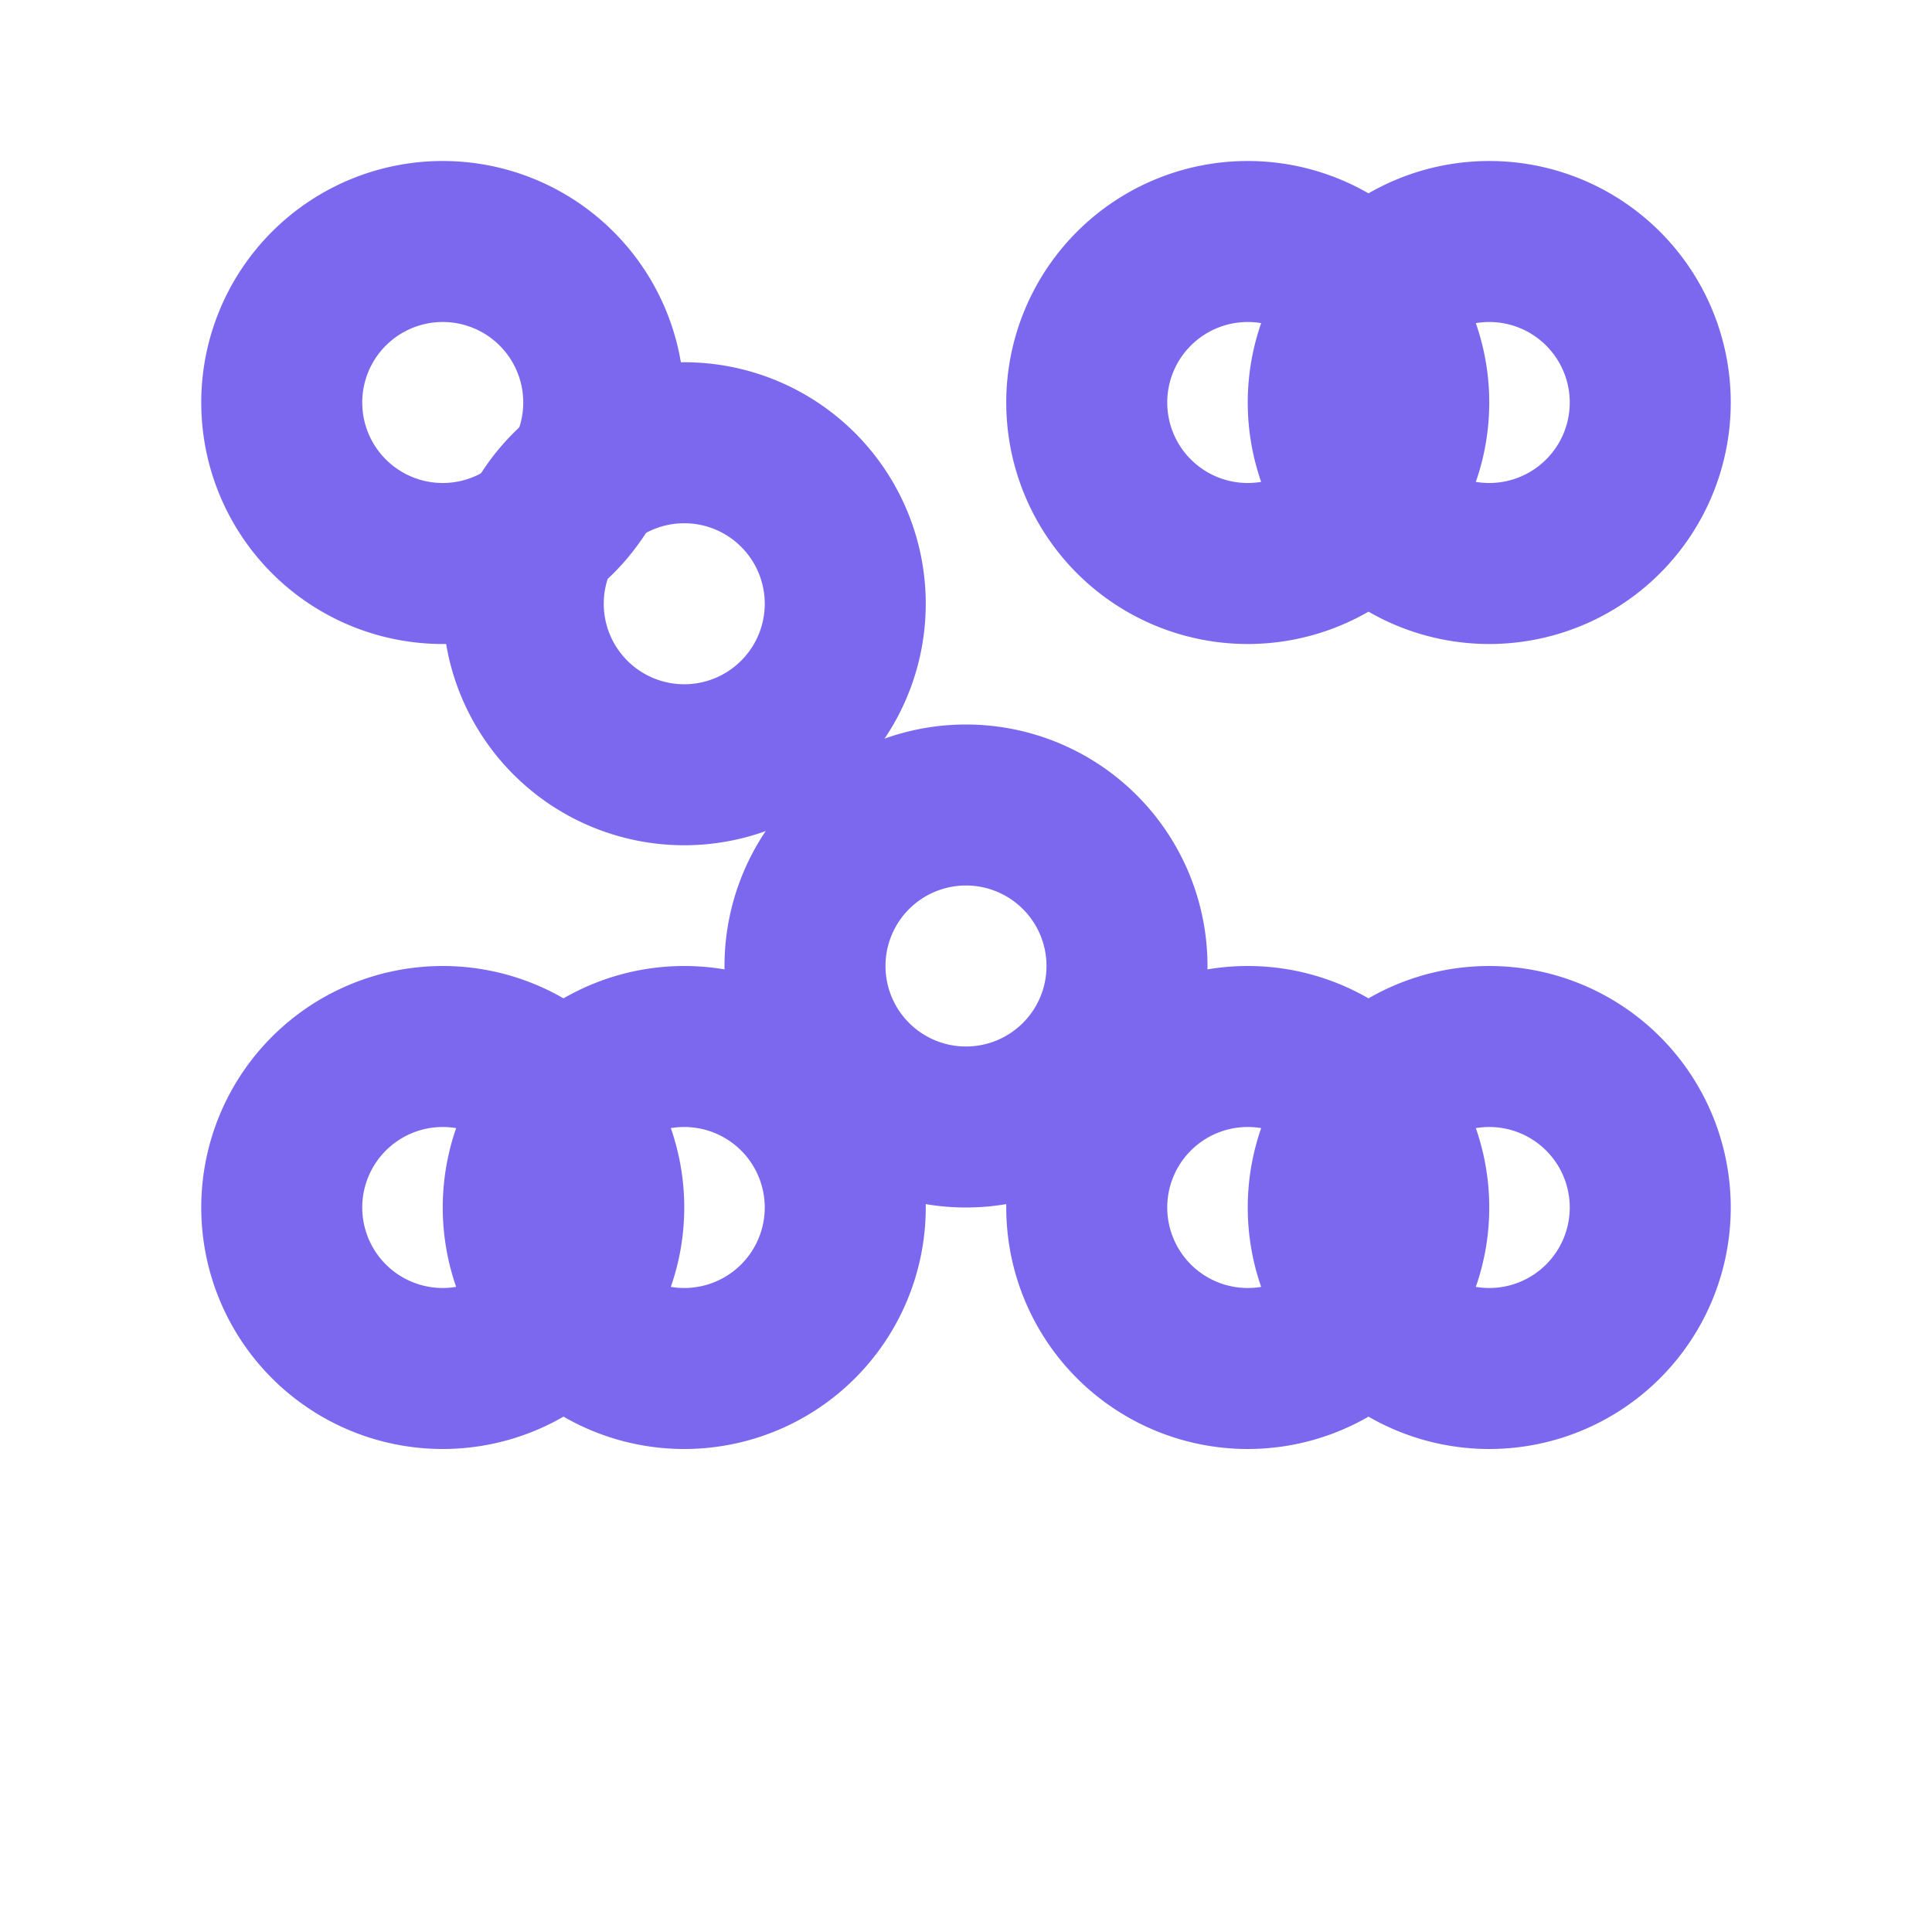
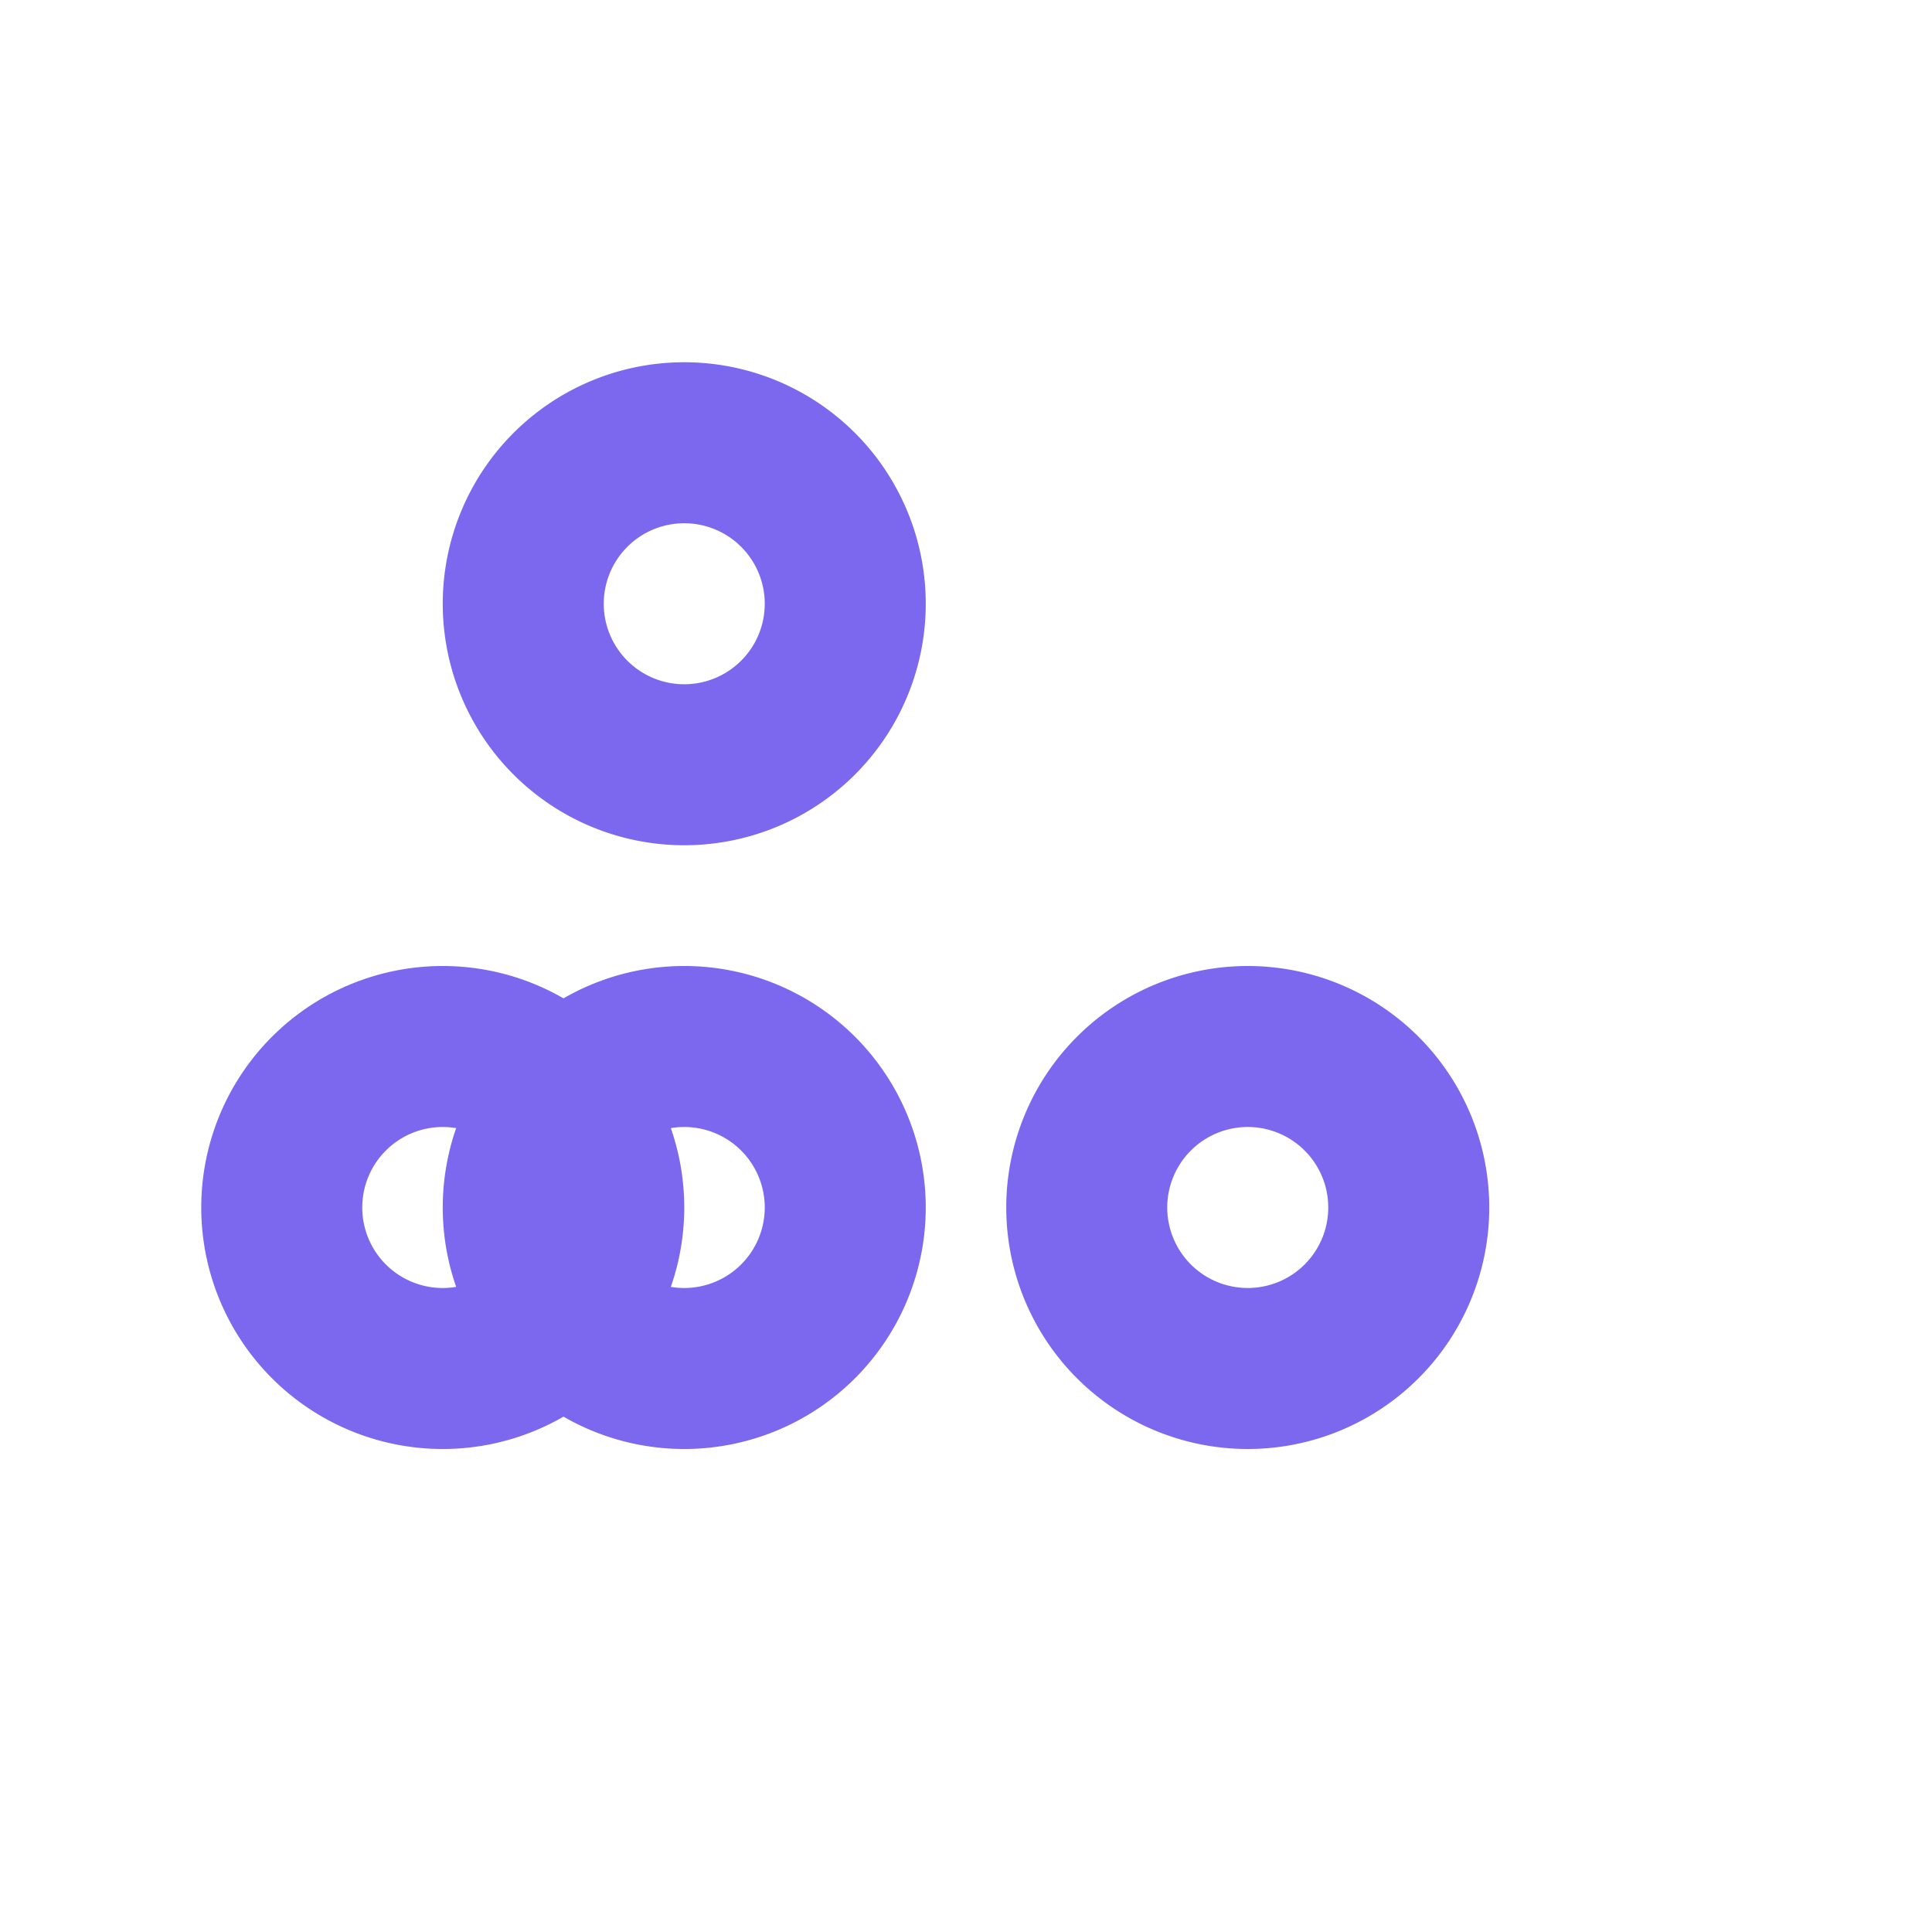
<svg xmlns="http://www.w3.org/2000/svg" width="24" height="24" viewBox="0 0 24 24" fill="none" stroke="#7B68EE" stroke-width="2" stroke-linecap="round" stroke-linejoin="round">
  <path d="M5.5 17a2 2 0 1 0 0-4 2 2 0 0 0 0 4Z" />
-   <path d="M15.5 7a2 2 0 1 0 0-4 2 2 0 0 0 0 4Z" />
-   <path d="M18.5 17a2 2 0 1 0 0-4 2 2 0 0 0 0 4Z" />
-   <path d="M5.5 7a2 2 0 1 0 0-4 2 2 0 0 0 0 4Z" />
  <path d="M15.5 17a2 2 0 1 0 0-4 2 2 0 0 0 0 4Z" />
  <path d="M8.5 9.5a2 2 0 1 0 0-4 2 2 0 0 0 0 4Z" />
  <path d="M8.5 17a2 2 0 1 0 0-4 2 2 0 0 0 0 4Z" />
-   <path d="M18.5 7a2 2 0 1 0 0-4 2 2 0 0 0 0 4Z" />
-   <path d="M12 14a2 2 0 1 0 0-4 2 2 0 0 0 0 4Z" />
</svg>